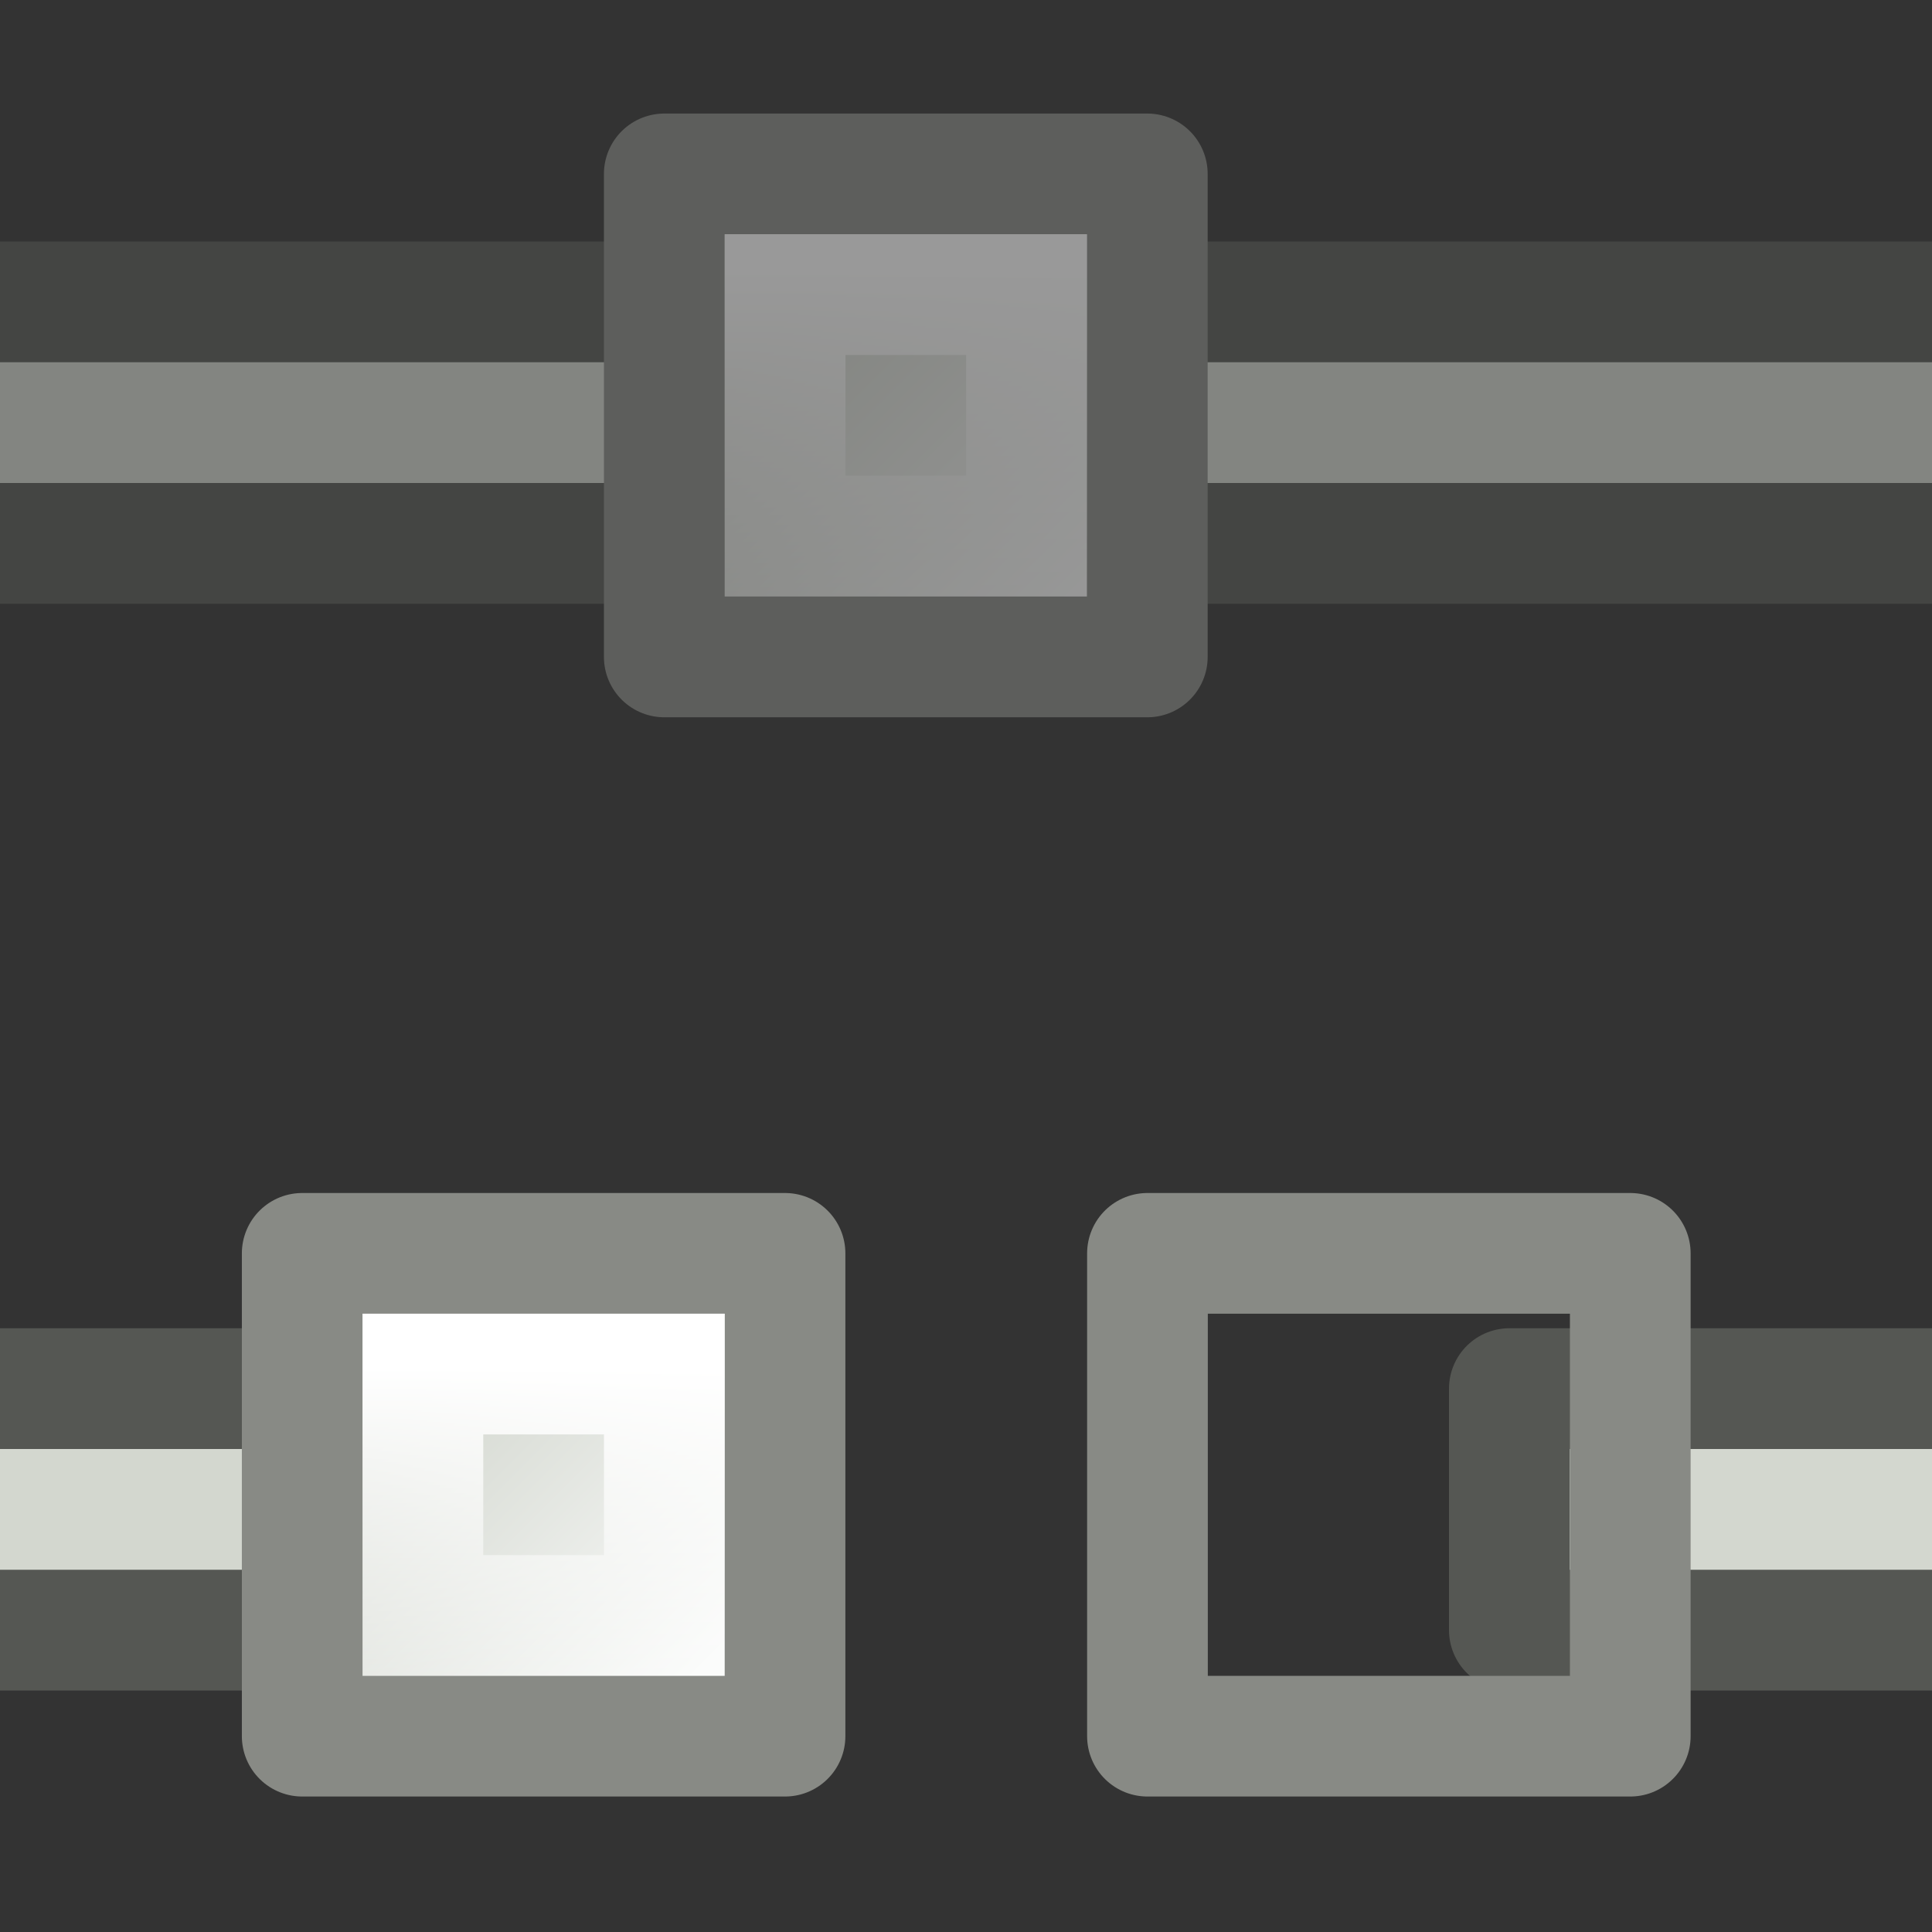
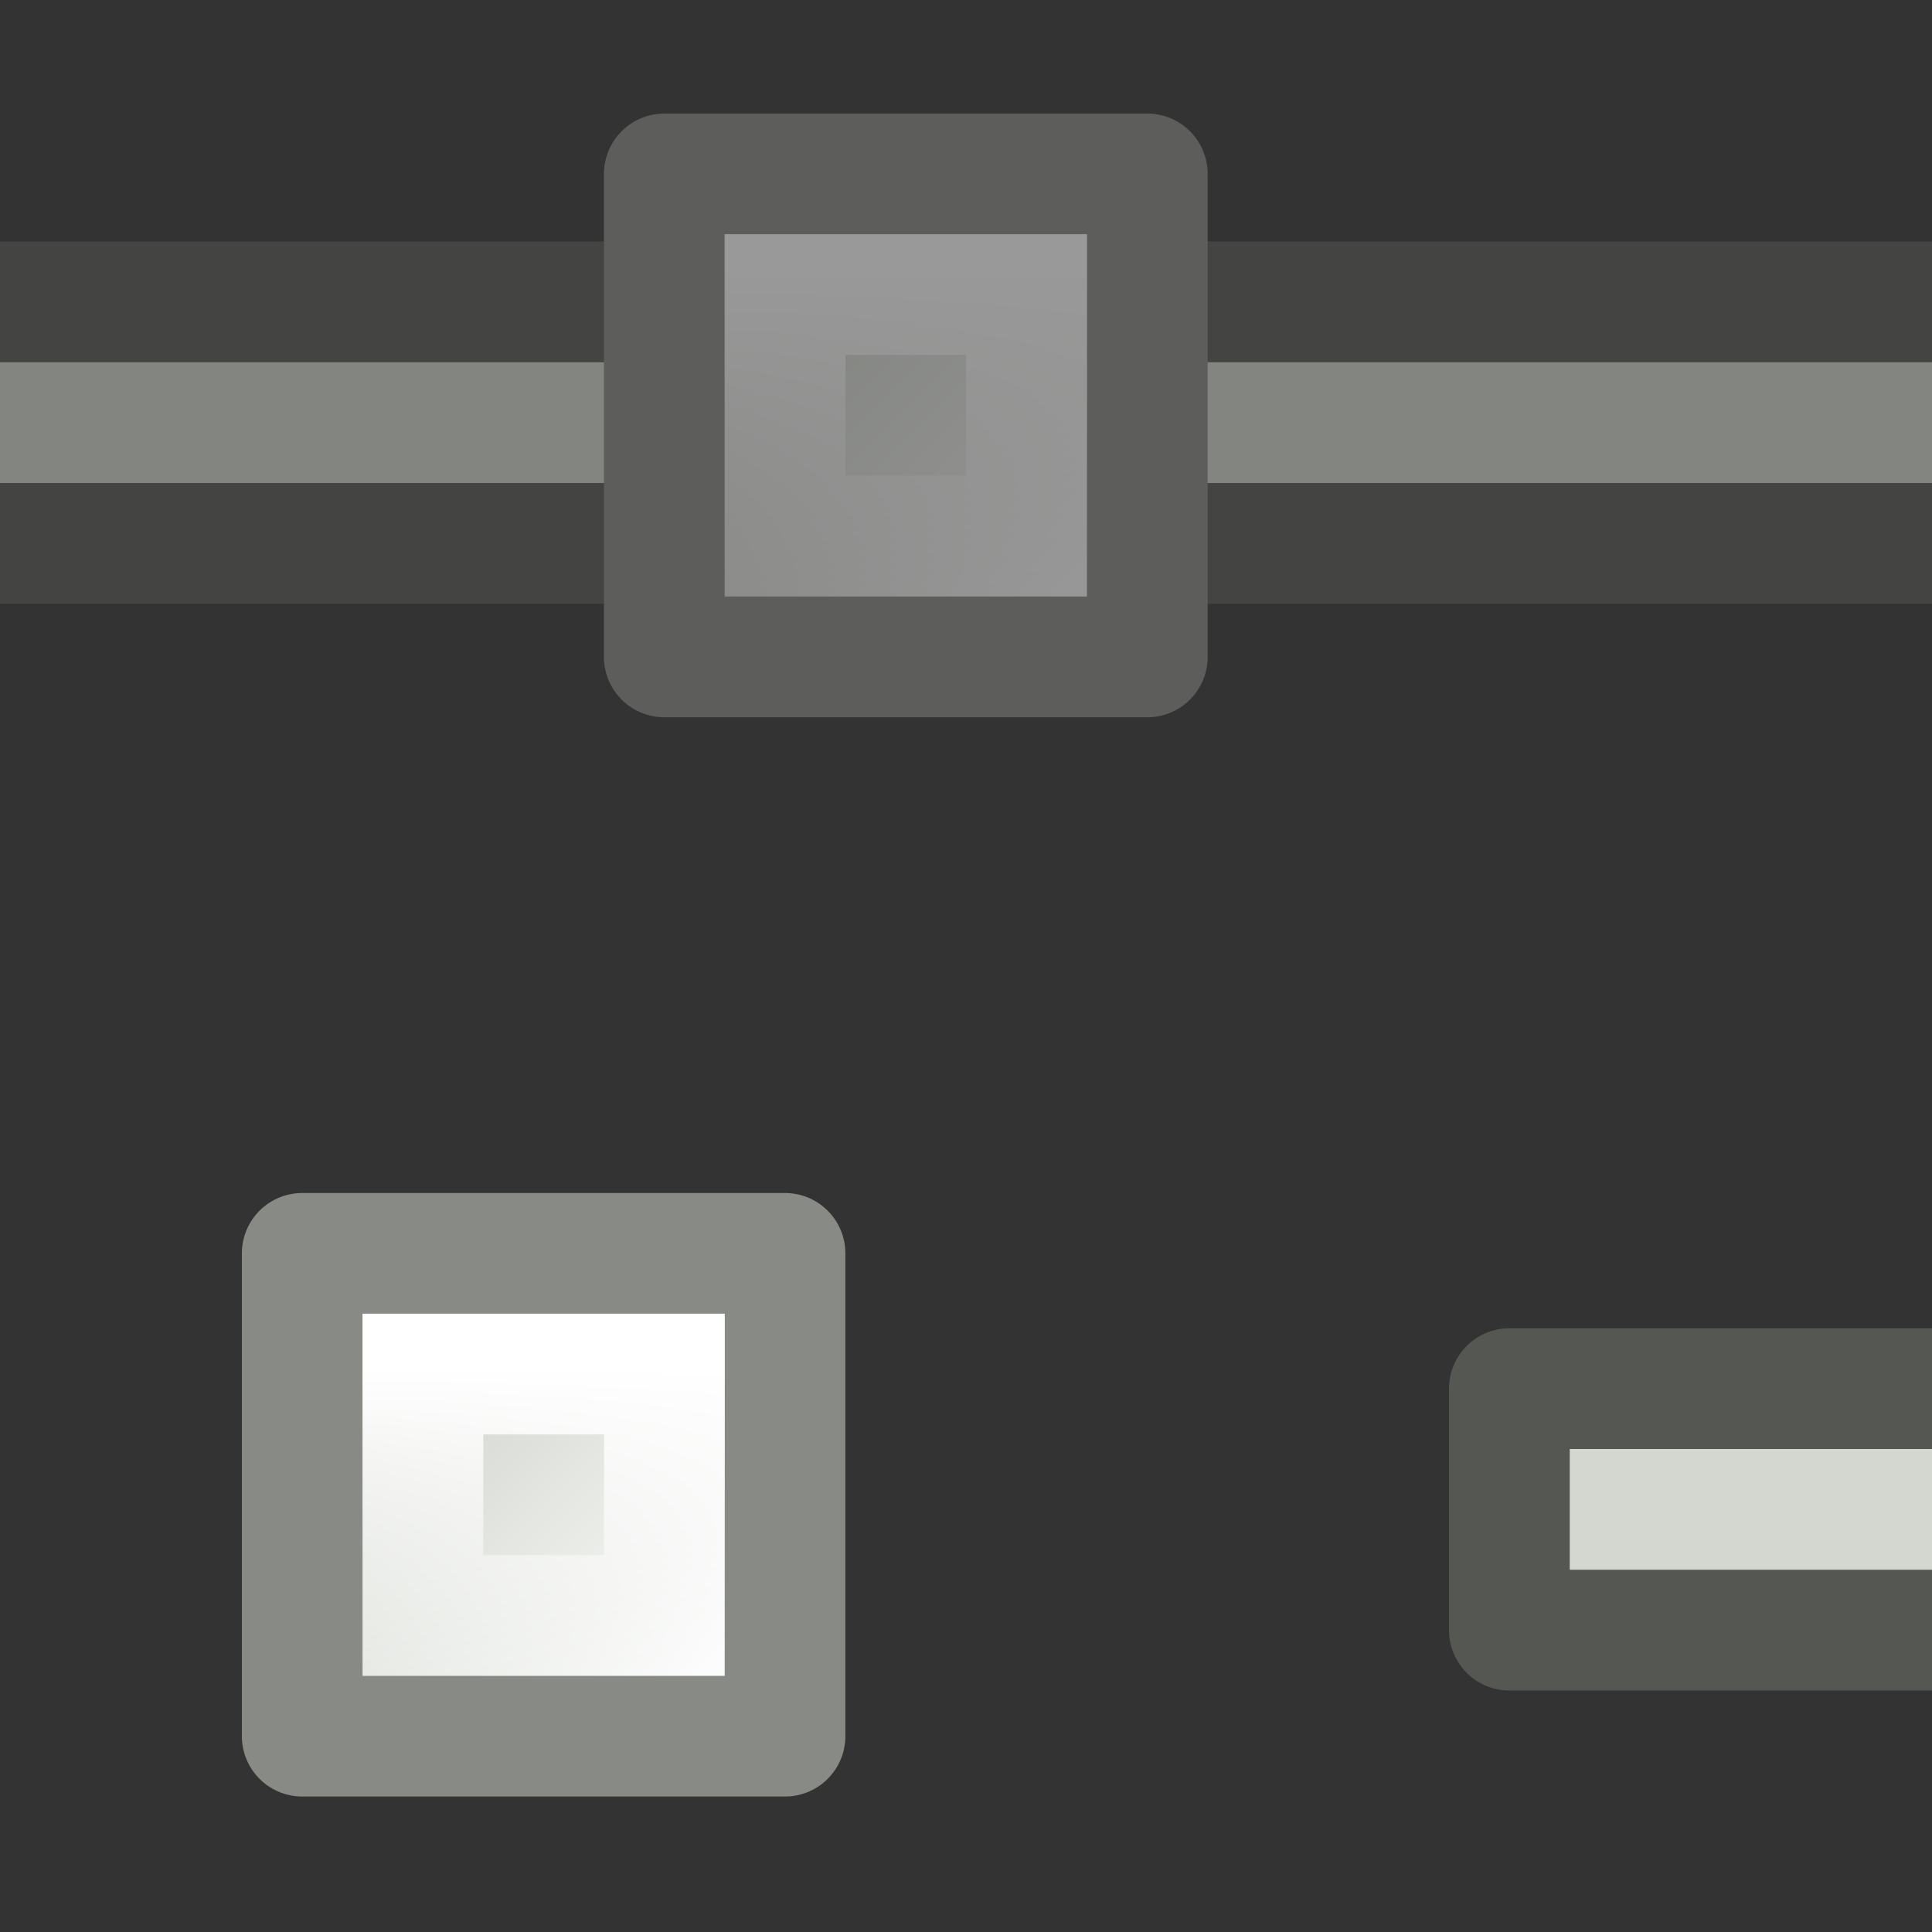
<svg xmlns="http://www.w3.org/2000/svg" xmlns:xlink="http://www.w3.org/1999/xlink" height="16" width="16">
  <rect width="100%" height="100%" fill="#333333" stroke="none" />
  <linearGradient id="a">
    <stop offset="0" stop-color="#fff" />
    <stop offset="1" stop-color="#fff" stop-opacity="0" />
  </linearGradient>
  <linearGradient id="b">
    <stop offset="0" stop-color="#d3d7cf" />
    <stop offset="1" stop-color="#fafbfa" />
  </linearGradient>
  <linearGradient id="c" gradientTransform="matrix(.933 0 0 .933 -21.1 49.835)" gradientUnits="userSpaceOnUse" x1="12.198" x2="15.699" xlink:href="#b" y1="401.096" y2="404.598" />
  <linearGradient id="d" gradientTransform="matrix(.7 0 0 .7 -17.95 143.75)" gradientUnits="userSpaceOnUse" x1="12.816" x2="12.816" xlink:href="#a" y1="400.389" y2="406.511" />
  <linearGradient id="e" gradientUnits="userSpaceOnUse" x1="-10.096" x2="-7.373" xlink:href="#b" y1="423.825" y2="426.548" />
  <linearGradient id="f" gradientTransform="matrix(.583 0 0 .583 -16.958 190.099)" gradientUnits="userSpaceOnUse" x1="12.816" x2="12.816" xlink:href="#a" y1="400.389" y2="406.511" />
  <g stroke-linecap="round">
    <g opacity=".5">
      <path d="m-1.5 2.5h19v2h-19z" fill="#d3d7cf" stroke="#555753" stroke-linejoin="round" />
      <g stroke-width="1.167" transform="matrix(.857 0 0 .857 15.286 -360.714)">
        <path d="m-11.417 422.584h4.667v4.667h-4.667z" fill="url(#e)" stroke="#888a85" stroke-linejoin="round" />
        <path d="m-10.25 423.75h2.333v2.333h-2.333z" fill="none" stroke="url(#f)" />
      </g>
    </g>
-     <path d="m-1.5 11.5h5v2h-5z" fill="#d3d7cf" stroke="#555753" stroke-linejoin="round" />
    <g stroke-width="1.4" transform="matrix(.714 0 0 .714 10.571 -291.428)">
      <path d="m-11.3 422.7h5.6v5.6h-5.6z" fill="url(#c)" stroke="#888a85" stroke-linejoin="round" />
      <path d="m-9.9 424.1h2.8v2.8h-2.8z" fill="none" stroke="url(#d)" />
    </g>
    <path d="m-17.5 11.5h5v2h-5z" fill="#d3d7cf" stroke="#555753" stroke-linejoin="round" transform="scale(-1 1)" />
    <g stroke-width="1.4" transform="matrix(.714 0 0 .714 17.571 -291.428)">
-       <path d="m-11.3 422.7h5.6v5.6h-5.6z" fill="url(#c)" stroke="#888a85" stroke-linejoin="round" />
      <path d="m-9.9 424.1h2.8v2.8h-2.8z" fill="none" stroke="url(#d)" />
    </g>
  </g>
</svg>